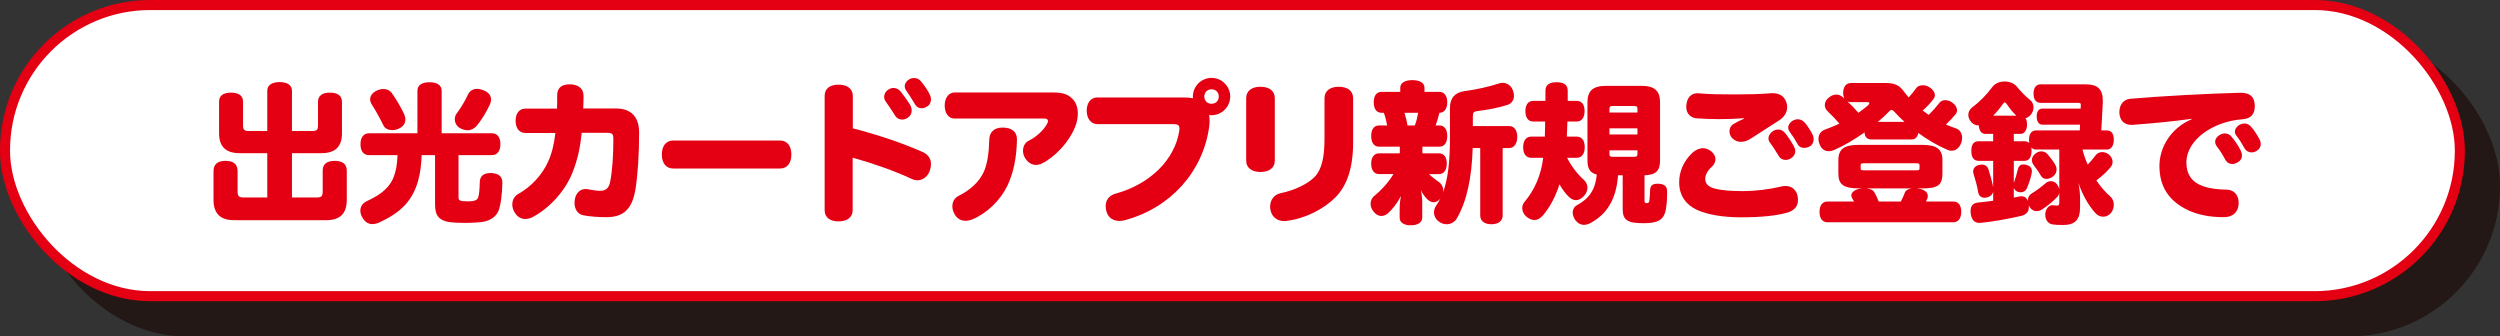
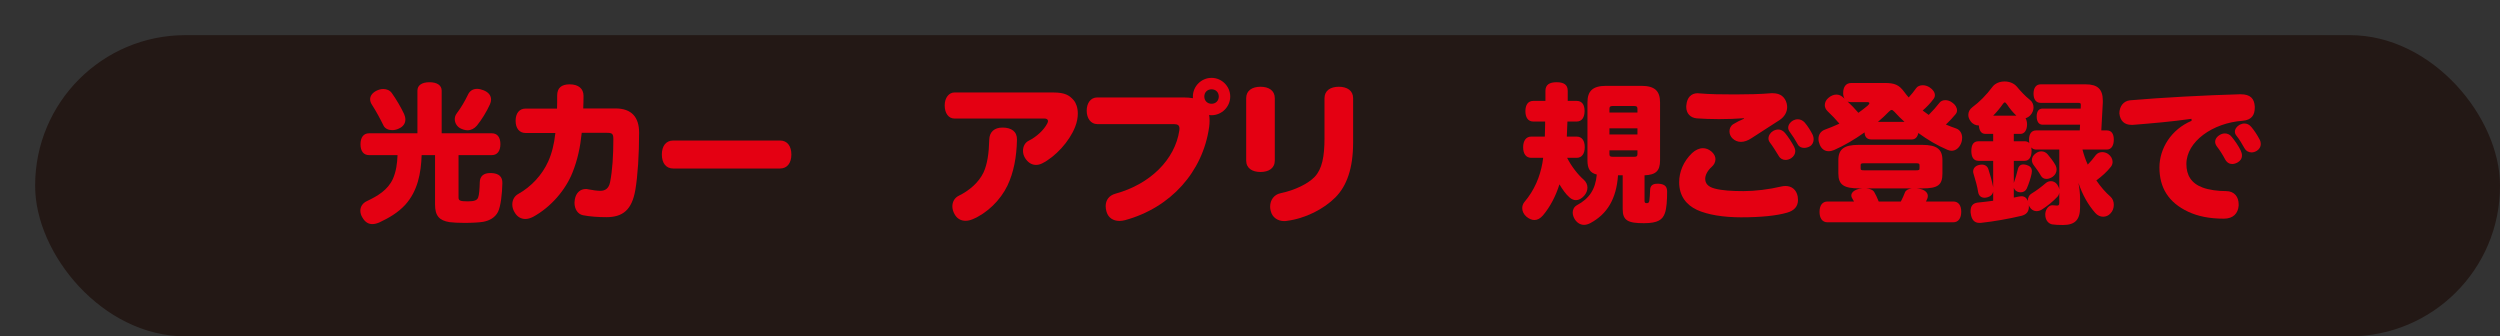
<svg xmlns="http://www.w3.org/2000/svg" id="_レイヤー_2" width="498" height="67" viewBox="0 0 498 67">
  <rect x="0" y="0" width="498" height="67" fill="#333333" stroke="none" />
  <defs>
    <style>.cls-1{fill:#e40012;}.cls-2{stroke:#e40012;}.cls-2,.cls-3{fill:none;stroke-miterlimit:10;stroke-width:2px;}.cls-3{stroke:#231815;}.cls-4{fill:#231815;}.cls-5{fill:#fff;}</style>
  </defs>
  <g id="OL">
    <rect class="cls-4" x="8" y="8" width="489" height="58" rx="28.94" ry="28.94" />
    <rect class="cls-3" x="8" y="8" width="489" height="58" rx="28.94" ry="28.94" />
-     <rect class="cls-5" x="1" y="1" width="489" height="58" rx="28.94" ry="28.94" />
-     <rect class="cls-2" x="1" y="1" width="489" height="58" rx="28.94" ry="28.94" />
-     <path class="cls-1" d="M63.17,39.33c.9,0,1.11-.3,1.11-1.2v-4.14c0-1.35.9-1.95,2.4-1.95s2.4.6,2.4,1.95v5.82c0,2.82-1.44,4.05-4.08,4.05h-18.39c-2.61,0-4.08-1.23-4.08-4.05v-5.7c0-1.47.9-2.07,2.4-2.07s2.4.6,2.4,2.07v4.02c0,.9.24,1.2,1.14,1.2h4.77v-8.82h-5.52c-2.61,0-4.08-1.2-4.08-3.93v-6.36c0-1.2.9-1.77,2.37-1.77s2.4.57,2.4,1.77v4.71c0,.87.24,1.17,1.14,1.17h3.69v-8.04c0-1.11.96-1.71,2.46-1.71s2.46.6,2.46,1.71v8.04h4.08c.9,0,1.11-.3,1.11-1.17v-4.65c0-1.23.87-1.83,2.37-1.83s2.4.6,2.4,1.83v6.3c0,2.73-1.44,3.93-4.08,3.93h-5.88v8.82h5.01Z" />
    <path class="cls-1" d="M73.52,30.9c-1.11,0-1.71-.81-1.71-2.16s.6-2.19,1.71-2.19h9.63v-8.49c0-1.08.9-1.68,2.4-1.68s2.43.6,2.43,1.68v8.49h9.99c1.11,0,1.71.81,1.71,2.16s-.6,2.19-1.71,2.19h-6.63v8.46c0,.6.33.75,1.86.75,1.35,0,1.83-.24,2.04-.75.21-.51.3-1.8.33-3.06.03-1.2.75-1.83,2.1-1.83h.18c1.53.06,2.25.72,2.22,2.01-.03,2.07-.33,4.65-.87,5.73-.57,1.11-1.65,1.74-2.97,1.98-.72.12-2.22.21-3.66.21-1.2,0-2.37-.06-3.03-.15-2.04-.33-2.88-1.26-2.88-3.51v-9.84h-2.67c-.12,3.6-.78,7.14-3.27,9.9-1.47,1.59-3.24,2.61-5.16,3.51-.48.21-.96.33-1.38.33-.78,0-1.44-.36-1.98-1.29-.27-.42-.42-.9-.42-1.38,0-.78.42-1.5,1.32-1.92,2.1-.99,4.14-2.19,5.16-4.41.66-1.5.87-3.12.93-4.74h-5.67ZM80.75,23.82c0,.75-.42,1.41-1.32,1.8-.42.21-.87.3-1.32.3-.75,0-1.41-.3-1.71-.9-.66-1.35-1.47-2.85-2.28-4.11-.27-.39-.39-.78-.39-1.14,0-.66.42-1.26,1.23-1.68.48-.24.93-.36,1.38-.36.72,0,1.32.27,1.71.81.93,1.32,1.83,2.85,2.46,4.2.15.36.24.72.24,1.08ZM93.14,25.95c-.48,0-.99-.15-1.5-.42-.63-.36-1.05-1.05-1.05-1.8,0-.39.12-.78.39-1.14.84-1.11,1.65-2.49,2.22-3.69.36-.81,1.02-1.2,1.83-1.2.39,0,.81.09,1.26.27,1.02.39,1.53,1.05,1.53,1.86,0,.27-.06.6-.21.93-.72,1.59-1.71,3.15-2.61,4.26-.51.6-1.17.93-1.86.93Z" />
    <path class="cls-1" d="M110.96,21.63c.03-.75.03-1.65.03-2.61,0-1.5.84-2.22,2.49-2.22,1.74,0,2.76.84,2.76,2.31,0,.87-.03,1.74-.06,2.49h6.42c3.27,0,4.71,1.8,4.71,4.83,0,4.32-.27,8.58-.75,11.4-.69,3.99-2.49,5.43-5.79,5.43-1.53,0-3.33-.12-4.65-.39-1.02-.21-1.68-1.2-1.68-2.49,0-.21.03-.42.06-.63.24-1.41,1.14-2.1,2.19-2.1.15,0,.33,0,.48.06.9.18,1.8.3,2.43.3,1.02,0,1.68-.54,1.92-1.68.48-2.37.66-5.46.66-8.58,0-1.08-.21-1.29-1.23-1.29h-5.07c-.3,2.94-.84,5.4-1.83,7.89-1.38,3.48-4.29,6.9-7.86,8.85-.54.27-1.05.42-1.53.42-.87,0-1.62-.42-2.13-1.29-.33-.51-.48-1.08-.48-1.59,0-.87.39-1.68,1.23-2.13,2.52-1.41,4.71-3.75,5.91-6.42.72-1.59,1.2-3.45,1.44-5.7h-5.94c-1.23,0-1.98-.93-1.98-2.43s.75-2.43,1.98-2.43h6.27Z" />
    <path class="cls-1" d="M134.12,33.57c-1.5,0-2.28-1.14-2.28-2.79s.78-2.79,2.28-2.79h21.24c1.5,0,2.28,1.14,2.28,2.79s-.78,2.79-2.28,2.79h-21.24Z" />
-     <path class="cls-1" d="M169.85,41.88c0,1.44-1.14,2.22-2.82,2.22s-2.76-.78-2.76-2.22v-22.8c0-1.44,1.08-2.22,2.76-2.22s2.85.78,2.85,2.22v6.48c4.77,1.23,9.75,2.88,13.89,4.71,1.11.51,1.68,1.32,1.68,2.4,0,.39-.06.81-.21,1.26-.36,1.14-1.32,1.98-2.46,1.98-.39,0-.78-.09-1.17-.27-3.39-1.59-7.86-3.15-11.76-4.23v10.47ZM181.61,22.02c0,.6-.27,1.11-.81,1.44-.33.24-.72.36-1.08.36-.6,0-1.17-.3-1.5-.93-.45-.72-1.2-1.86-1.83-2.73-.18-.27-.27-.57-.27-.87,0-.57.33-1.14.87-1.47.33-.21.69-.3,1.02-.3.51,0,.99.24,1.35.66.72.87,1.56,2.1,1.95,2.73.21.39.3.78.3,1.11ZM185.45,19.8c0,.63-.3,1.17-.81,1.44-.36.21-.72.33-1.05.33-.54,0-1.05-.27-1.38-.9-.51-.84-1.14-1.86-1.68-2.61-.21-.27-.3-.57-.3-.87,0-.57.36-1.08.87-1.38.3-.18.66-.27.99-.27.54,0,1.02.24,1.38.66.69.84,1.41,1.89,1.77,2.7.15.3.21.63.21.9Z" />
    <path class="cls-1" d="M209.78,18.42c2.43,0,3.27.6,4.11,1.56.48.57.81,1.5.81,2.64,0,.78-.15,1.71-.54,2.67-1.14,2.91-3.93,5.94-6.57,7.26-.42.21-.84.3-1.23.3-.87,0-1.65-.51-2.19-1.41-.27-.45-.39-.93-.39-1.41,0-.84.39-1.62,1.11-1.98,1.68-.84,3.06-2.19,3.72-3.45.09-.18.15-.36.15-.48,0-.33-.27-.51-.72-.51h-17.94c-1.14,0-1.92-1.05-1.92-2.61s.87-2.58,1.95-2.58h19.65ZM200.69,36.96c-1.41,2.94-4.08,5.52-6.96,6.72-.51.21-.96.3-1.41.3-.93,0-1.71-.45-2.19-1.35-.27-.48-.42-1.02-.42-1.53,0-.87.42-1.71,1.32-2.13,2.07-1.02,3.93-2.61,4.89-4.62.75-1.62,1.08-3.87,1.14-6.51.03-1.56,1.02-2.43,2.64-2.43,1.8,0,2.91.81,2.88,2.4-.06,3.45-.66,6.57-1.89,9.15Z" />
    <path class="cls-1" d="M235.76,19.41c.72,0,1.35.06,1.89.15-.03-.09-.03-.21-.03-.33,0-2.04,1.68-3.72,3.72-3.72s3.72,1.68,3.72,3.72-1.68,3.72-3.72,3.72c-.12,0-.24,0-.48-.06.06.36.09.75.09,1.17,0,.39-.03.81-.09,1.26-1.26,8.88-7.62,16.05-16.77,18.54-.36.09-.75.15-1.08.15-1.23,0-2.22-.6-2.58-1.8-.12-.39-.18-.78-.18-1.14,0-1.17.63-2.13,1.95-2.49,6.99-1.92,11.85-6.84,12.72-12.57.03-.15.03-.27.03-.39,0-.66-.33-.9-1.14-.9h-15.24c-1.29,0-2.1-1.17-2.1-2.67s.78-2.64,2.1-2.64h17.19ZM239.9,19.23c0,.84.6,1.44,1.44,1.44s1.44-.6,1.44-1.44-.6-1.44-1.44-1.44-1.44.6-1.44,1.44Z" />
    <path class="cls-1" d="M253.94,31.98c0,1.53-1.2,2.28-2.85,2.28s-2.85-.75-2.85-2.28v-12.42c0-1.53,1.2-2.28,2.85-2.28s2.85.75,2.85,2.28v12.42ZM269.54,28.41c0,5.1-1.26,8.64-3.54,10.92s-5.91,4.2-9.75,4.68c-.15.03-.3.03-.45.03-1.26,0-2.37-.72-2.67-2.01-.09-.3-.12-.6-.12-.87,0-1.32.78-2.4,2.07-2.67,2.88-.6,5.49-1.89,6.81-3.27,1.47-1.56,1.95-4.02,1.95-7.71v-7.95c0-1.53,1.2-2.28,2.85-2.28s2.85.75,2.85,2.28v8.85Z" />
-     <path class="cls-1" d="M293.36,29.49c-.18,5.88-1.17,10.65-3.18,14.04-.42.72-1.2,1.14-2.01,1.14-.45,0-.93-.12-1.38-.42-.78-.48-1.14-1.23-1.14-1.95,0-.48.15-.93.42-1.32.33-.45.6-.96.87-1.47-.36.51-.87.78-1.35.78-.36,0-.75-.15-1.08-.42-.42-.36-.99-1.02-1.5-1.98.21.81.3,1.62.3,2.37v3.12c0,.93-.9,1.5-2.28,1.5s-2.22-.57-2.22-1.5v-1.8c0-.87.09-1.68.27-2.55-.75,1.44-1.74,2.73-2.67,3.51-.36.3-.81.48-1.26.48-.54,0-1.08-.27-1.56-.9-.39-.48-.57-1.02-.57-1.53,0-.63.27-1.23.81-1.62,1.23-1.02,2.64-2.46,3.75-4.29h-2.85c-1.02,0-1.59-.81-1.59-2.07s.57-2.07,1.59-2.07h4.11v-1.32h-4.14c-1.02,0-1.56-.84-1.56-2.13s.54-2.1,1.56-2.1h1.62c-.15-.84-.36-1.71-.66-2.52h-.45c-1.02,0-1.56-.81-1.56-2.1s.54-2.07,1.56-2.07h3.72v-.81c0-.99.93-1.53,2.4-1.53s2.43.54,2.43,1.53v.81h2.97c.96,0,1.56.78,1.56,2.07s-.6,2.1-1.56,2.1c-.21.84-.45,1.68-.75,2.52h.75c1.02,0,1.56.81,1.56,2.1s-.54,2.13-1.56,2.13h-3.39v1.32h3.27c1.02,0,1.59.75,1.59,2.04s-.57,2.1-1.59,2.1h-1.95c.57.57,1.26,1.08,1.86,1.5.63.42.96,1.02.96,1.71,0,.18-.03.33-.06.51,1.02-2.7,1.41-6.24,1.41-11.07v-5.85c0-1.98,1.05-3.09,2.91-3.33,2.31-.3,4.83-.87,6.87-1.53.24-.09.45-.12.69-.12.87,0,1.71.51,2.07,1.5.15.39.21.75.21,1.08,0,.9-.51,1.56-1.26,1.8-1.8.6-4.14,1.02-6.15,1.26-.63.09-.78.33-.78,1.05v1.92h7.23c1.02,0,1.62.87,1.62,2.16s-.6,2.22-1.62,2.22h-1.29v13.44c0,1.05-.81,1.74-2.25,1.74s-2.22-.69-2.22-1.74v-13.44h-1.5ZM281.84,24.99c.3-.81.51-1.65.66-2.52h-2.73c.24.81.48,1.68.6,2.52h1.47Z" />
    <path class="cls-1" d="M312.17,31.44c.84,1.68,2.16,3.36,3.3,4.35.51.45.75,1.02.75,1.59s-.24,1.14-.66,1.62c-.51.57-1.08.87-1.62.87-.45,0-.9-.18-1.32-.57-.72-.63-1.35-1.53-1.98-2.58-.72,2.31-1.83,4.47-3.3,6.21-.54.6-1.08.9-1.68.9-.54,0-1.08-.24-1.62-.69-.54-.48-.81-1.08-.81-1.68,0-.45.15-.87.42-1.2,2.04-2.4,3.12-5.1,3.6-7.8.06-.33.09-.66.15-1.02h-2.37c-1.05,0-1.62-.81-1.62-2.1s.57-2.13,1.62-2.13h2.7c.03-.81.03-1.62.06-2.43v-.57h-2.37c-1.02,0-1.56-.81-1.56-2.07s.54-2.04,1.56-2.04h2.43v-2.01c0-1.23.84-1.71,2.22-1.71,1.5,0,2.22.54,2.22,1.71v2.01h1.8c1.02,0,1.56.75,1.56,2.01s-.54,2.1-1.56,2.1h-1.86c-.03.75-.06,1.5-.09,2.25,0,.24-.03.51-.03.75h1.95c1.05,0,1.62.78,1.62,2.1s-.57,2.13-1.62,2.13h-1.89ZM327.59,40.02c0,.36.15.45.45.45.33,0,.45-.15.51-.48.09-.54.12-1.44.15-2.13.03-.87.48-1.26,1.44-1.26h.3c1.35.09,1.65.72,1.65,1.59,0,1.62-.09,3.3-.45,4.29-.45,1.26-1.35,1.98-4.17,1.98-3.15,0-4.23-.51-4.23-2.79v-6.75h-.93c-.33,4.74-2.19,7.74-5.49,9.51-.45.24-.87.36-1.29.36-.69,0-1.32-.36-1.8-1.05-.27-.42-.45-.93-.45-1.41,0-.57.27-1.14.87-1.47,2.4-1.29,3.66-3.09,3.93-6.09-1.35-.33-1.86-1.17-1.86-2.82v-11.55c0-2.25,1.02-3.3,3.72-3.3h7.02c2.7,0,3.72,1.05,3.72,3.3v11.55c0,2.1-.84,2.88-3.09,2.97v5.1ZM326.18,21.69c0-.39-.12-.57-.6-.57h-4.38c-.48,0-.6.18-.6.57v.72h5.58v-.72ZM326.18,25.56h-5.58v1.23h5.58v-1.23ZM326.18,29.94h-5.58v.75c0,.39.12.54.6.54h4.38c.48,0,.6-.15.6-.54v-.75Z" />
    <path class="cls-1" d="M346.85,43.29c-3.57,0-6.66-.51-8.79-1.47-2.13-.99-3.57-2.76-3.57-5.52,0-2.04.81-4.11,2.58-5.82.69-.63,1.44-.96,2.16-.96.57,0,1.14.21,1.65.63.6.51.84,1.05.84,1.56,0,.6-.3,1.14-.75,1.53-.84.75-1.29,1.65-1.29,2.37,0,.93.54,1.59,1.89,1.95,1.47.39,3.42.51,5.73.51s5.04-.33,7.59-.93c.27-.06.54-.09.78-.09,1.23,0,2.16.72,2.43,2.07.03.24.06.48.06.72,0,1.26-.72,2.1-2.16,2.52-2.07.6-5.13.93-9.15.93ZM347.39,23.55c-1.5.12-3.27.18-4.98.18-1.56,0-3.12-.06-4.41-.15-1.29-.12-2.1-.99-2.1-2.28,0-.12,0-.27.03-.39.12-1.44.93-2.34,2.25-2.34.12,0,.21,0,.33.03,1.98.18,4.5.21,7.11.21,2.43,0,5.22-.06,7.2-.24h.33c1.53,0,2.43.78,2.76,2.04.06.27.09.51.09.72,0,.99-.51,1.92-1.5,2.58-1.5.99-3.99,2.55-5.58,3.6-.72.48-1.44.75-2.13.75-.63,0-1.23-.24-1.71-.72-.36-.36-.57-.87-.57-1.38,0-.57.24-1.11.78-1.44.63-.39,1.38-.78,2.13-1.08l-.03-.09ZM357.62,30.12c0,.54-.3,1.05-.84,1.41-.36.21-.72.33-1.08.33-.54,0-1.05-.24-1.35-.75-.6-.99-1.26-2.04-1.77-2.7-.21-.27-.3-.54-.3-.84,0-.57.39-1.17.96-1.5.33-.18.69-.27.99-.27.51,0,.96.24,1.35.69.6.72,1.35,1.86,1.8,2.73.15.3.24.6.24.9ZM361.28,27.72c0,.57-.24,1.11-.72,1.41-.36.21-.78.33-1.17.33-.54,0-1.02-.21-1.29-.72-.42-.78-1.05-1.77-1.53-2.4-.24-.3-.36-.6-.36-.9,0-.57.39-1.11.96-1.44.3-.15.63-.24.93-.24.51,0,.99.21,1.38.63.66.75,1.23,1.71,1.62,2.49.12.27.18.57.18.84Z" />
    <path class="cls-1" d="M375.41,16.53c2.01,0,2.88.36,3.93,1.8.27.36.54.72.87,1.08.54-.57,1.05-1.23,1.5-1.86.24-.36.75-.57,1.32-.57.45,0,.93.15,1.35.42.69.45,1.05,1.02,1.05,1.56,0,.27-.09.51-.27.75-.63.87-1.41,1.65-2.16,2.31.39.3.81.6,1.2.87.81-.81,1.53-1.62,2.13-2.4.27-.36.69-.54,1.17-.54.45,0,.96.15,1.38.48.6.39.96.99.96,1.56,0,.27-.09.54-.3.78-.54.66-1.2,1.35-1.92,2.04.69.3,1.35.54,2.04.78.78.27,1.2,1.02,1.2,1.86,0,.36-.06.72-.21,1.08-.39.99-1.11,1.5-1.89,1.5-.27,0-.54-.06-.81-.18-1.98-.84-3.99-2.01-5.82-3.36-.15.81-.6,1.29-1.32,1.29h-8.01c-.84,0-1.35-.45-1.38-1.41-1.98,1.41-4.08,2.64-6.06,3.51-.36.15-.72.24-1.08.24-.72,0-1.38-.36-1.77-1.26-.18-.42-.27-.81-.27-1.2,0-.84.45-1.53,1.26-1.83.93-.33,1.92-.75,2.91-1.2-.78-.9-1.56-1.74-2.37-2.49-.36-.36-.54-.78-.54-1.2,0-.51.24-1.05.72-1.44.51-.45,1.08-.66,1.59-.66.45,0,.84.15,1.2.45.15.12.27.24.42.36-.18-.3-.27-.66-.27-1.11,0-1.2.51-2.01,1.65-2.01h6.6ZM370.43,37.53c-3.12,0-4.23-.69-4.23-2.97v-2.67c0-2.19,1.17-3.03,3.99-3.03h12.75c2.82,0,3.99.84,3.99,3.03v2.67c0,2.28-.87,2.97-3.99,2.97h-1.14c.15,0,.3.03.45.06,1.17.18,1.77.78,1.77,1.44,0,.18-.03.33-.09.51-.09.21-.18.39-.27.6h5.43c1.02,0,1.59.75,1.59,2.04s-.57,2.1-1.59,2.1h-25.05c-1.02,0-1.59-.78-1.59-2.07s.57-2.07,1.59-2.07h5.28c-.12-.24-.24-.45-.36-.63-.12-.18-.18-.36-.18-.57,0-.57.57-1.11,1.56-1.32.21-.03.42-.06.63-.09h-.54ZM368.66,20.34c-.24,0-.45-.06-.63-.12.75.69,1.47,1.44,2.16,2.25.63-.45,1.26-.93,1.83-1.41.24-.21.36-.39.36-.51,0-.15-.18-.21-.48-.21h-3.24ZM382.37,33c0-.42-.06-.48-.81-.48h-10.11c-.75,0-.81.06-.81.48v.48c0,.39.06.45.81.45h10.11c.75,0,.81-.06.81-.45v-.48ZM371.75,37.53c.75.06,1.32.3,1.56.66.3.48.6,1.14.93,1.95h4.41c.33-.63.6-1.23.81-1.8.18-.45.66-.72,1.38-.81h-9.09ZM379.37,24.27c-.72-.66-1.41-1.32-2.01-2.01-.24-.24-.39-.36-.54-.36s-.33.12-.57.36c-.66.69-1.38,1.35-2.16,2.01h5.28Z" />
    <path class="cls-1" d="M397.04,38.16c-.12.6-.51.96-1.14,1.14-.21.06-.39.09-.57.09-.66,0-1.17-.36-1.29-1.17-.15-.99-.51-2.31-.9-3.57-.06-.18-.09-.33-.09-.48,0-.63.42-1.11,1.11-1.29.21-.06.42-.09.63-.09.63,0,1.14.33,1.32.99.33,1.02.69,2.28.9,3.36l.03.18v-5.28h-2.91c-.96,0-1.44-.69-1.44-1.98s.48-1.92,1.44-1.92h2.91v-1.47h-1.56c-.81,0-1.23-.66-1.29-1.68h-.06c-.57,0-1.17-.27-1.56-.81-.33-.42-.48-.87-.48-1.29,0-.6.27-1.14.84-1.56,1.32-.96,2.79-2.43,3.96-4.02.54-.72,1.47-1.08,2.43-1.08s1.86.36,2.43,1.02c.69.84,1.68,1.92,2.61,2.64.48.36.72.93.72,1.53,0,.51-.21,1.08-.63,1.53-.27.3-.63.51-.96.6.18.3.3.72.3,1.23,0,1.08-.48,1.89-1.29,1.89h-1.35v1.47h2.16c.39,0,.69.12.93.36-.03-.18-.06-.42-.06-.66,0-1.14.48-1.86,1.41-1.86h8.7l.06-1.14h-7.47c-.75,0-1.17-.63-1.17-1.65s.42-1.56,1.17-1.56h7.59l.03-.72c0-.36-.09-.42-.6-.42h-7.41c-.93,0-1.41-.72-1.41-1.83s.48-1.86,1.41-1.86h9c2.37,0,3.39.99,3.39,3.24v.39l-.3,5.55h1.11c.93,0,1.38.69,1.38,1.83s-.45,1.98-1.38,1.98h-4.86c.27,1.02.6,2.04,1.05,3,.57-.57,1.11-1.23,1.62-1.92.3-.36.75-.57,1.26-.57.39,0,.81.12,1.17.36.6.42.9,1.02.9,1.59,0,.33-.12.69-.33.96-.78.99-1.77,1.89-2.91,2.73.9,1.32,1.86,2.4,2.79,3.21.48.42.69,1.02.69,1.65s-.21,1.26-.66,1.71c-.39.45-.93.66-1.47.66s-1.11-.24-1.56-.75c-1.41-1.59-2.55-3.6-3.36-6,.21,1.02.33,2.19.33,3.09v1.8c0,2.46-.99,3.51-3.39,3.51-.9,0-1.59-.03-2.16-.12-.66-.12-1.38-.75-1.38-1.92v-.21c.09-1.05.78-1.68,1.35-1.68h.12c.3.03.63.06.87.06.33,0,.45-.12.45-.57v-1.95c-.06.3-.18.57-.39.78-.9.96-1.95,1.8-3.06,2.52-.33.21-.69.33-1.05.33-.6,0-1.17-.33-1.5-1.02l-.09-.18c.03.12.03.24.03.36,0,.99-.54,1.53-1.47,1.77-2.52.6-5.58,1.14-8.13,1.41h-.27c-1.02,0-1.56-.69-1.71-1.89-.03-.15-.03-.3-.03-.45,0-1.05.48-1.59,1.44-1.71.93-.09,1.98-.21,3.06-.36v-1.83ZM401.66,23.04c-.72-.69-1.35-1.44-1.89-2.28-.18-.24-.3-.36-.42-.36s-.24.12-.39.33c-.54.78-1.2,1.59-1.92,2.31h4.62ZM401.15,39.36c.36-.09.69-.15,1.02-.21.18-.03.33-.06.48-.06.66,0,1.05.33,1.29.93v-.06c0-.57.24-1.11.81-1.44.93-.57,1.89-1.29,2.76-2.04.3-.27.66-.39,1.05-.39.45,0,.9.21,1.23.66.21.3.36.63.42.96v-7.92h-4.62c-.39,0-.72-.15-.96-.42.03.21.06.42.06.66,0,1.26-.51,2.01-1.38,2.01h-2.16v4.41l.03-.09c.27-.72.54-1.68.78-2.64.15-.66.54-.96,1.08-.96.21,0,.39.03.63.09.72.21,1.08.6,1.08,1.26,0,.15-.03.33-.06.51-.18.87-.54,1.98-.96,2.94-.21.45-.63.75-1.2.75-.18,0-.36-.03-.57-.09-.39-.15-.69-.42-.81-.81v1.95ZM409.67,33.75c0,.51-.21,1.05-.75,1.44-.42.3-.87.45-1.26.45-.48,0-.87-.21-1.11-.63-.42-.75-.99-1.53-1.47-2.16-.21-.3-.33-.63-.33-.96,0-.48.24-.96.75-1.32.36-.3.78-.42,1.14-.42.48,0,.93.21,1.26.6.54.63,1.14,1.41,1.56,2.16.12.24.21.54.21.84Z" />
-     <path class="cls-1" d="M436.55,23.67c-4.02.57-7.92.9-11.67,1.2h-.3c-1.38,0-2.25-.78-2.4-2.28v-.3c0-1.41.84-2.49,2.13-2.61,6.21-.54,15.12-1.02,21.87-1.2h.18c1.92,0,2.7.87,2.79,2.43v.24c0,1.32-.51,2.46-2.43,2.61-5.94.42-11.19,4.14-11.19,8.61,0,2.22.96,3.84,3.21,4.68,1.26.48,3.06.72,4.71.72s2.49,1.17,2.49,2.61v.3c-.12,1.53-1.08,2.58-2.94,2.58-2.97,0-5.25-.51-7.11-1.38-3.96-1.86-5.73-4.83-5.73-8.82,0-3.78,2.34-7.59,6.42-9.3l-.03-.09ZM446.6,30.96c0,.63-.33,1.08-.84,1.38-.36.21-.75.33-1.11.33-.54,0-1.05-.27-1.41-.93-.39-.75-1.05-1.83-1.65-2.58-.21-.3-.33-.6-.33-.9,0-.57.36-1.08.96-1.41.33-.18.66-.27.96-.27.51,0,1.02.21,1.38.69.63.75,1.38,1.86,1.77,2.67.18.39.27.72.27,1.02ZM450.35,28.68c0,.57-.3,1.05-.78,1.35-.33.21-.69.33-1.05.33-.57,0-1.11-.27-1.44-.87-.45-.81-1.02-1.77-1.56-2.43-.24-.27-.33-.57-.33-.84,0-.54.39-1.05.96-1.38.33-.15.63-.24.93-.24.51,0,.99.21,1.38.69.57.66,1.2,1.62,1.65,2.49.18.33.24.63.24.9Z" />
+     <path class="cls-1" d="M436.55,23.67c-4.02.57-7.92.9-11.67,1.2h-.3c-1.38,0-2.25-.78-2.4-2.28c0-1.41.84-2.49,2.13-2.61,6.21-.54,15.12-1.02,21.87-1.2h.18c1.92,0,2.7.87,2.79,2.43v.24c0,1.32-.51,2.46-2.43,2.61-5.94.42-11.19,4.14-11.19,8.61,0,2.22.96,3.84,3.21,4.68,1.26.48,3.06.72,4.71.72s2.49,1.17,2.49,2.61v.3c-.12,1.53-1.08,2.58-2.94,2.58-2.97,0-5.25-.51-7.11-1.38-3.96-1.86-5.73-4.83-5.73-8.82,0-3.78,2.34-7.59,6.42-9.3l-.03-.09ZM446.6,30.96c0,.63-.33,1.08-.84,1.38-.36.21-.75.33-1.11.33-.54,0-1.05-.27-1.41-.93-.39-.75-1.05-1.83-1.65-2.58-.21-.3-.33-.6-.33-.9,0-.57.36-1.08.96-1.41.33-.18.66-.27.96-.27.51,0,1.02.21,1.38.69.63.75,1.38,1.86,1.77,2.67.18.39.27.72.27,1.02ZM450.35,28.68c0,.57-.3,1.05-.78,1.35-.33.21-.69.33-1.05.33-.57,0-1.11-.27-1.44-.87-.45-.81-1.02-1.77-1.56-2.43-.24-.27-.33-.57-.33-.84,0-.54.39-1.05.96-1.38.33-.15.63-.24.93-.24.51,0,.99.21,1.38.69.57.66,1.2,1.62,1.65,2.49.18.33.24.63.24.9Z" />
  </g>
</svg>